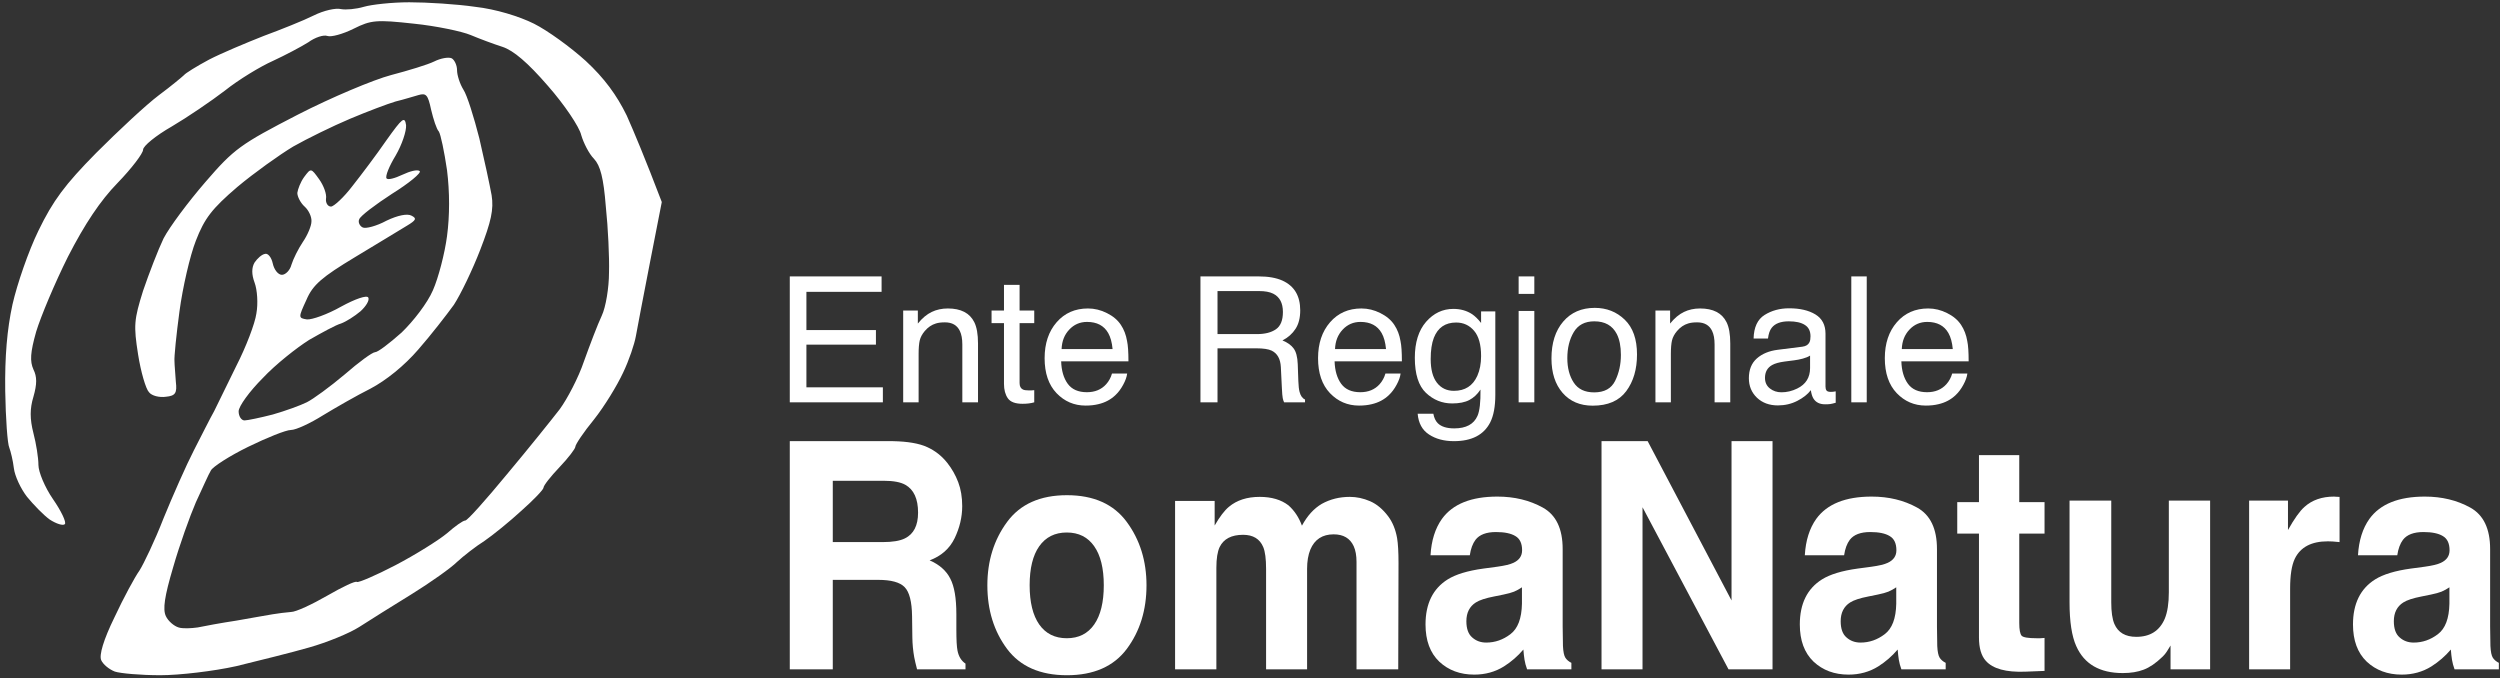
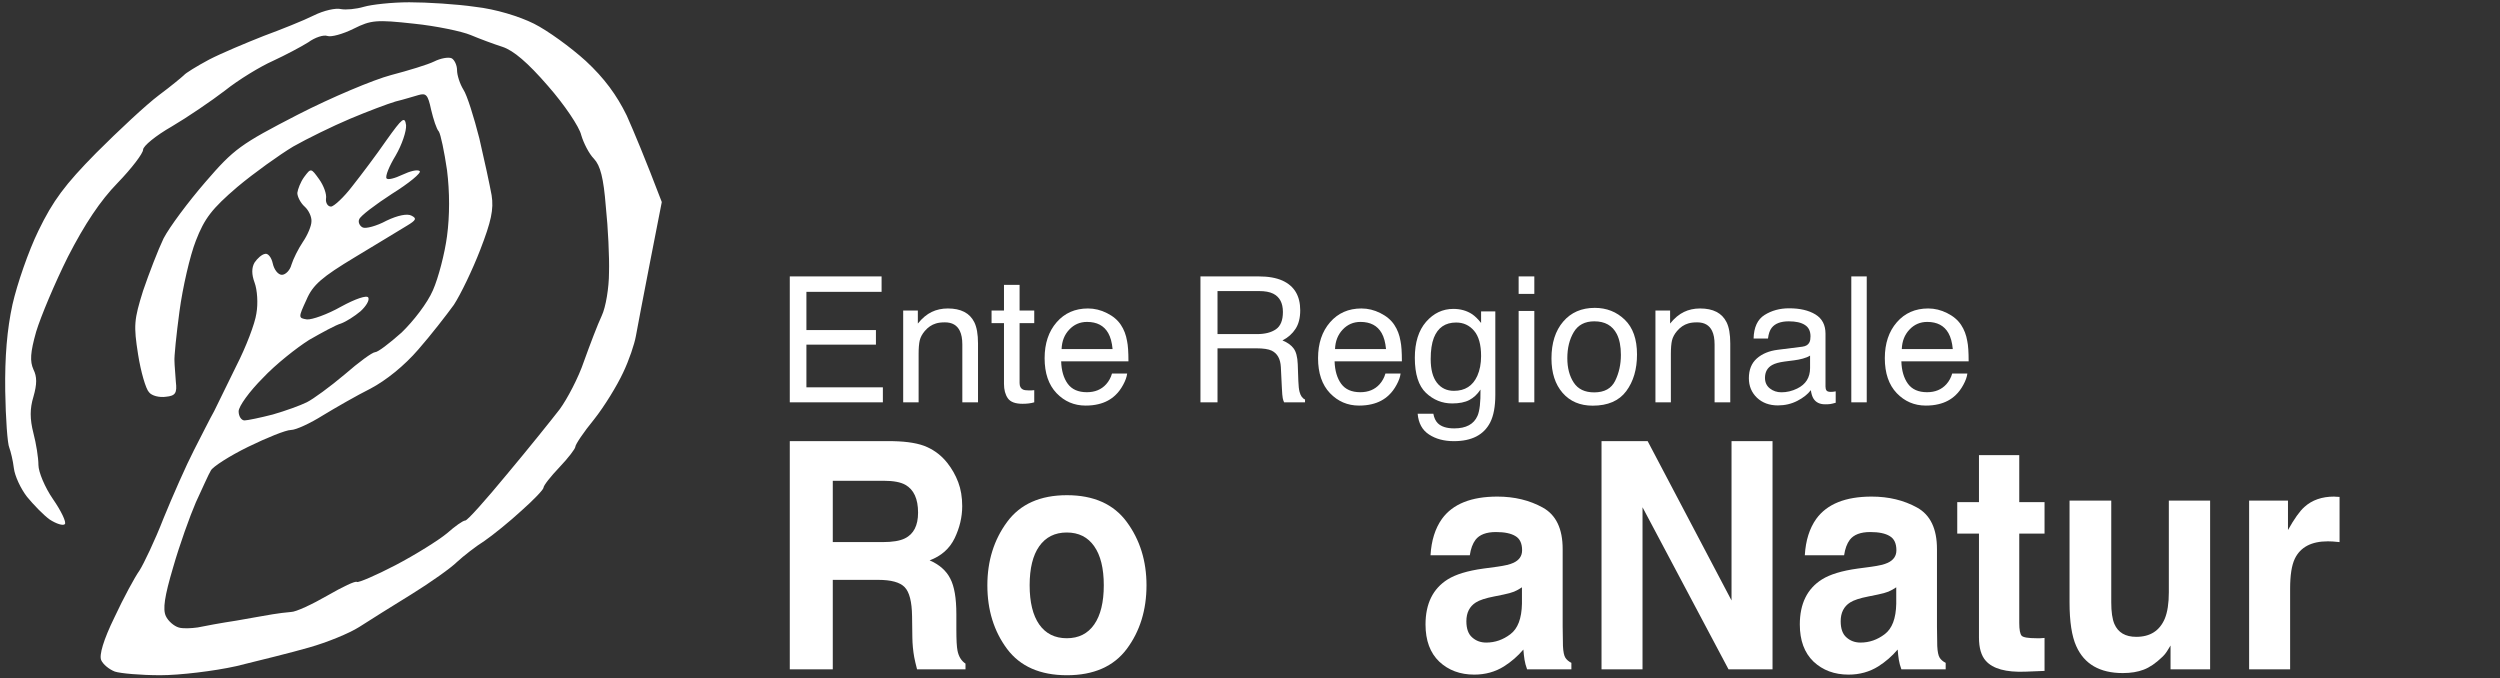
<svg xmlns="http://www.w3.org/2000/svg" width="409" height="111" viewBox="0 0 409 111" fill="none">
  <rect x="0" y="0" width="409" height="111" fill="#333333" stroke="none" />
  <path d="M55.789 1.49C56.608 1.638 58.245 1.49 59.511 1.117C60.776 0.745 64.126 0.373 66.955 0.373C69.858 0.373 74.696 0.671 77.748 1.117C81.098 1.49 84.969 2.681 87.351 3.872C89.584 4.988 93.38 7.742 95.837 9.976C98.888 12.804 100.898 15.558 102.536 18.908C103.727 21.588 105.513 25.831 108.268 33.051L106.332 42.951C105.29 48.311 104.248 53.745 104.025 55.01C103.801 56.276 102.908 58.956 101.94 60.965C100.973 63.05 98.888 66.474 97.176 68.632C95.464 70.717 94.124 72.727 94.124 73.099C94.124 73.396 93.008 74.885 91.519 76.448C90.105 77.937 88.914 79.426 88.914 79.798C88.914 80.096 87.276 81.808 85.341 83.52C83.405 85.306 80.651 87.54 79.237 88.507C77.823 89.4 75.813 90.964 74.771 91.931C73.803 92.899 70.453 95.281 67.327 97.216C64.275 99.077 60.404 101.534 58.767 102.576C57.129 103.618 53.481 105.107 50.578 105.926C47.75 106.745 42.316 108.084 38.668 108.978C35.021 109.796 29.364 110.466 26.237 110.466C23.036 110.466 19.687 110.169 18.794 109.871C17.826 109.499 16.858 108.68 16.56 108.01C16.188 107.191 16.933 104.66 18.719 101.013C20.208 97.812 22.069 94.388 22.813 93.346C23.483 92.304 25.344 88.433 26.758 84.785C28.247 81.138 30.48 76.076 31.746 73.62C33.011 71.163 34.425 68.335 35.021 67.293C35.542 66.25 37.18 62.901 38.668 59.849C40.231 56.797 41.72 52.926 41.944 51.288C42.241 49.651 42.093 47.418 41.646 46.227C41.15 44.887 41.15 43.795 41.646 42.951C42.093 42.282 42.837 41.611 43.358 41.537C43.804 41.388 44.4 42.058 44.623 43.1C44.847 44.142 45.517 44.961 46.112 44.961C46.708 44.961 47.452 44.217 47.675 43.324C47.973 42.356 48.792 40.718 49.536 39.602C50.355 38.411 50.951 36.922 50.951 36.252C51.025 35.508 50.504 34.391 49.834 33.796C49.164 33.2 48.643 32.158 48.643 31.562C48.717 30.967 49.164 29.776 49.76 28.957C50.876 27.468 50.876 27.468 52.216 29.329C52.96 30.371 53.481 31.786 53.333 32.53C53.258 33.2 53.63 33.796 54.151 33.796C54.598 33.796 56.236 32.307 57.65 30.446C59.064 28.659 61.595 25.31 63.233 22.928C65.838 19.28 66.21 18.983 66.434 20.471C66.508 21.439 65.764 23.672 64.722 25.459C63.679 27.171 63.01 28.808 63.233 29.18C63.456 29.478 64.573 29.18 65.838 28.585C67.103 27.989 68.294 27.692 68.667 27.989C68.965 28.287 66.88 29.999 64.126 31.711C61.372 33.498 58.915 35.359 58.767 35.88C58.543 36.327 58.841 36.996 59.362 37.22C59.809 37.443 61.595 36.996 63.233 36.103C65.094 35.21 66.657 34.912 67.327 35.284C68.22 35.731 68.071 36.029 66.582 36.922C65.54 37.592 61.744 39.825 58.097 42.058C52.663 45.333 51.174 46.599 50.132 49.055C48.792 51.958 48.792 52.033 50.206 52.256C51.025 52.331 53.556 51.437 55.789 50.172C58.097 48.906 60.032 48.236 60.255 48.683C60.479 49.13 59.883 50.097 58.99 50.916C58.022 51.735 56.608 52.628 55.789 52.926C54.97 53.149 52.663 54.415 50.578 55.606C48.569 56.871 45.07 59.626 42.986 61.859C40.827 64.017 39.041 66.474 39.041 67.293C39.041 68.111 39.487 68.781 40.008 68.781C40.455 68.781 42.614 68.335 44.623 67.814C46.708 67.218 49.164 66.325 50.206 65.804C51.248 65.283 54.002 63.273 56.385 61.263C58.692 59.253 60.925 57.616 61.372 57.616C61.819 57.616 63.679 56.201 65.689 54.415C67.625 52.554 69.932 49.576 70.825 47.492C71.719 45.482 72.761 41.463 73.133 38.634C73.58 35.284 73.58 31.414 73.133 27.841C72.686 24.789 72.091 21.96 71.793 21.513C71.421 21.141 70.9 19.503 70.528 17.94C70.007 15.484 69.709 15.186 68.443 15.558C67.625 15.782 65.987 16.303 64.722 16.601C63.456 16.973 60.106 18.238 57.278 19.429C54.449 20.62 50.206 22.704 47.973 23.97C45.74 25.31 41.571 28.287 38.817 30.595C34.649 34.168 33.458 35.731 32.043 39.378C31.076 41.835 29.885 47.045 29.364 50.916C28.843 54.787 28.47 58.509 28.545 59.104C28.545 59.7 28.694 61.189 28.768 62.454C28.991 64.315 28.694 64.762 27.131 64.91C26.088 65.059 24.823 64.762 24.376 64.166C23.855 63.645 23.036 60.816 22.59 57.988C21.845 53.224 21.92 52.331 23.409 47.567C24.376 44.738 25.865 40.867 26.758 39.006C27.726 37.145 30.778 33.051 33.607 29.776C38.296 24.342 39.338 23.598 48.717 18.759C54.226 15.931 61.148 13.027 63.977 12.283C66.806 11.539 70.007 10.571 71.049 10.05C72.091 9.529 73.356 9.306 73.877 9.529C74.324 9.752 74.771 10.645 74.771 11.464C74.771 12.283 75.217 13.697 75.813 14.665C76.408 15.558 77.525 19.131 78.418 22.63C79.237 26.128 80.13 30.297 80.428 31.935C80.8 34.242 80.353 36.252 78.567 40.867C77.302 44.142 75.366 48.162 74.25 49.874C73.059 51.512 70.528 54.787 68.443 57.169C66.136 59.849 63.158 62.231 60.627 63.571C58.394 64.687 54.896 66.697 52.812 67.963C50.802 69.228 48.42 70.344 47.601 70.344C46.782 70.344 43.656 71.61 40.604 73.099C37.552 74.587 34.798 76.374 34.5 76.969C34.128 77.565 33.086 79.947 32.043 82.18C31.076 84.413 29.364 89.177 28.322 92.825C26.907 97.589 26.609 99.673 27.131 100.79C27.503 101.608 28.47 102.427 29.215 102.65C29.885 102.874 31.299 102.799 32.341 102.65C33.383 102.427 36.212 101.906 38.668 101.534C41.125 101.087 43.804 100.641 44.623 100.492C45.442 100.343 46.782 100.194 47.601 100.12C48.42 100.12 51.099 98.854 53.556 97.44C56.012 96.025 58.171 94.983 58.394 95.207C58.618 95.356 61.446 94.165 64.722 92.453C67.997 90.74 71.793 88.358 73.133 87.242C74.398 86.125 75.738 85.158 76.111 85.158C76.408 85.232 79.46 81.808 82.959 77.565C86.457 73.396 90.328 68.558 91.594 66.92C92.784 65.283 94.645 61.784 95.539 59.104C96.506 56.425 97.772 53.075 98.442 51.661C99.112 50.246 99.633 47.045 99.633 44.589C99.707 42.133 99.484 37.294 99.112 33.796C98.74 29.106 98.219 27.096 97.176 25.98C96.358 25.161 95.464 23.374 95.092 22.109C94.794 20.769 92.338 17.122 89.658 14.07C86.308 10.199 84.001 8.263 82.214 7.668C80.8 7.221 78.418 6.328 77.004 5.733C75.589 5.137 71.347 4.244 67.699 3.872C61.595 3.202 60.702 3.276 57.873 4.69C56.087 5.584 54.151 6.105 53.556 5.881C52.96 5.658 51.546 6.105 50.429 6.924C49.239 7.668 46.708 9.008 44.623 9.976C42.614 10.869 39.041 13.027 36.807 14.814C34.574 16.526 30.629 19.206 28.098 20.695C25.493 22.183 23.409 23.895 23.409 24.491C23.409 25.086 21.548 27.543 19.24 29.925C16.412 32.828 13.881 36.624 11.126 41.984C8.968 46.301 6.66 51.809 5.916 54.266C4.948 57.69 4.874 59.104 5.469 60.444C6.065 61.635 6.065 62.826 5.469 64.91C4.874 66.846 4.874 68.558 5.469 70.865C5.916 72.578 6.288 74.885 6.288 76.076C6.288 77.193 7.33 79.724 8.67 81.659C10.01 83.594 10.903 85.455 10.605 85.753C10.308 86.051 9.191 85.679 8.149 85.009C7.107 84.264 5.469 82.552 4.427 81.287C3.385 79.947 2.417 77.863 2.268 76.597C2.119 75.332 1.747 73.843 1.524 73.248C1.226 72.652 0.928 68.484 0.854 63.943C0.78 58.36 1.152 53.894 2.045 49.8C2.789 46.524 4.65 41.09 6.288 37.741C8.67 32.828 10.605 30.223 15.742 25.012C19.389 21.364 23.93 17.122 26.014 15.558C28.024 14.07 29.885 12.506 30.108 12.283C30.331 11.985 32.118 10.869 34.202 9.752C36.212 8.71 40.306 6.998 43.135 5.881C45.963 4.839 49.685 3.351 51.323 2.532C52.96 1.713 54.97 1.266 55.789 1.49Z" fill="white" />
  <path d="M315.452 50.465C316.518 50.465 317.551 50.717 318.551 51.222C319.552 51.718 320.314 52.363 320.837 53.157C321.342 53.915 321.679 54.798 321.847 55.808C321.997 56.5 322.071 57.603 322.071 59.117H311.063C311.11 60.641 311.47 61.866 312.143 62.791C312.816 63.708 313.858 64.166 315.27 64.166C316.588 64.166 317.64 63.731 318.425 62.861C318.874 62.357 319.192 61.772 319.379 61.109H321.861C321.796 61.66 321.576 62.277 321.202 62.96C320.837 63.633 320.426 64.184 319.968 64.614C319.201 65.362 318.252 65.867 317.121 66.129C316.513 66.278 315.826 66.353 315.06 66.353C313.19 66.353 311.605 65.675 310.306 64.32C309.006 62.955 308.356 61.048 308.356 58.598C308.356 56.186 309.011 54.228 310.32 52.723C311.629 51.217 313.339 50.465 315.452 50.465ZM319.477 57.112C319.374 56.018 319.136 55.144 318.762 54.49C318.07 53.274 316.915 52.666 315.298 52.666C314.139 52.666 313.166 53.087 312.381 53.929C311.596 54.761 311.18 55.822 311.133 57.112H319.477Z" fill="white" />
-   <path d="M302.874 45.221H305.398V65.821H302.874V45.221Z" fill="white" />
+   <path d="M302.874 45.221H305.398V65.821H302.874Z" fill="white" />
  <path d="M288.752 61.825C288.752 62.554 289.018 63.129 289.551 63.549C290.084 63.97 290.715 64.18 291.444 64.18C292.332 64.18 293.192 63.975 294.024 63.563C295.427 62.881 296.128 61.764 296.128 60.212V58.178C295.819 58.375 295.422 58.538 294.936 58.669C294.45 58.8 293.973 58.894 293.506 58.95L291.977 59.146C291.061 59.268 290.374 59.459 289.916 59.721C289.14 60.16 288.752 60.861 288.752 61.825ZM294.866 56.72C295.445 56.645 295.833 56.402 296.03 55.991C296.142 55.766 296.198 55.444 296.198 55.023C296.198 54.163 295.89 53.541 295.272 53.158C294.665 52.765 293.791 52.569 292.65 52.569C291.332 52.569 290.397 52.924 289.845 53.635C289.537 54.028 289.336 54.612 289.242 55.388H286.887C286.933 53.537 287.532 52.251 288.682 51.531C289.841 50.802 291.182 50.438 292.706 50.438C294.473 50.438 295.908 50.774 297.011 51.447C298.105 52.12 298.652 53.167 298.652 54.588V63.241C298.652 63.503 298.704 63.713 298.806 63.872C298.919 64.031 299.148 64.11 299.494 64.11C299.606 64.11 299.732 64.106 299.872 64.096C300.012 64.078 300.162 64.054 300.321 64.026V65.891C299.928 66.003 299.629 66.074 299.423 66.102C299.218 66.13 298.937 66.144 298.582 66.144C297.713 66.144 297.082 65.835 296.689 65.218C296.483 64.891 296.338 64.428 296.254 63.83C295.74 64.503 295.001 65.087 294.038 65.583C293.076 66.078 292.014 66.326 290.855 66.326C289.462 66.326 288.322 65.905 287.433 65.064C286.555 64.213 286.115 63.152 286.115 61.881C286.115 60.488 286.55 59.408 287.419 58.641C288.289 57.875 289.429 57.402 290.841 57.225L294.866 56.72Z" fill="white" />
  <path d="M270.83 50.801H273.228V52.933C273.939 52.054 274.691 51.423 275.486 51.04C276.28 50.657 277.164 50.465 278.136 50.465C280.268 50.465 281.708 51.208 282.455 52.695C282.867 53.508 283.072 54.672 283.072 56.186V65.82H280.506V56.355C280.506 55.438 280.371 54.7 280.1 54.139C279.651 53.204 278.837 52.737 277.659 52.737C277.061 52.737 276.57 52.797 276.187 52.919C275.495 53.125 274.888 53.536 274.364 54.153C273.943 54.648 273.667 55.163 273.537 55.696C273.415 56.219 273.354 56.972 273.354 57.953V65.82H270.83V50.801Z" fill="white" />
  <path d="M260.803 64.194C262.477 64.194 263.622 63.563 264.239 62.301C264.866 61.03 265.179 59.618 265.179 58.066C265.179 56.664 264.954 55.523 264.506 54.644C263.795 53.261 262.57 52.569 260.832 52.569C259.289 52.569 258.167 53.158 257.466 54.336C256.765 55.514 256.414 56.935 256.414 58.599C256.414 60.198 256.765 61.53 257.466 62.596C258.167 63.661 259.28 64.194 260.803 64.194ZM260.902 50.367C262.837 50.367 264.473 51.012 265.81 52.302C267.147 53.593 267.815 55.49 267.815 57.996C267.815 60.417 267.226 62.418 266.048 63.998C264.87 65.578 263.043 66.368 260.565 66.368C258.499 66.368 256.858 65.671 255.643 64.278C254.428 62.876 253.82 60.997 253.82 58.641C253.82 56.117 254.46 54.107 255.741 52.611C257.022 51.115 258.742 50.367 260.902 50.367Z" fill="white" />
  <path d="M248.449 50.872H251.015V65.821H248.449V50.872ZM248.449 45.221H251.015V48.081H248.449V45.221Z" fill="white" />
  <path d="M237.763 50.535C238.941 50.535 239.969 50.825 240.848 51.405C241.325 51.732 241.811 52.209 242.306 52.835V50.942H244.634V64.601C244.634 66.508 244.354 68.013 243.793 69.116C242.746 71.154 240.768 72.173 237.861 72.173C236.244 72.173 234.883 71.809 233.78 71.079C232.677 70.359 232.06 69.228 231.929 67.686H234.495C234.617 68.359 234.86 68.878 235.225 69.242C235.795 69.803 236.692 70.084 237.917 70.084C239.852 70.084 241.119 69.401 241.717 68.036C242.073 67.232 242.236 65.797 242.208 63.731C241.703 64.498 241.096 65.068 240.385 65.442C239.675 65.816 238.735 66.003 237.566 66.003C235.94 66.003 234.514 65.428 233.289 64.278C232.074 63.119 231.466 61.207 231.466 58.542C231.466 56.028 232.079 54.064 233.303 52.653C234.537 51.241 236.024 50.535 237.763 50.535ZM242.306 58.248C242.306 56.388 241.923 55.009 241.156 54.111C240.39 53.214 239.413 52.765 238.226 52.765C236.449 52.765 235.234 53.597 234.579 55.261C234.234 56.149 234.061 57.313 234.061 58.753C234.061 60.445 234.402 61.735 235.084 62.623C235.776 63.502 236.702 63.941 237.861 63.941C239.675 63.941 240.951 63.123 241.689 61.487C242.101 60.562 242.306 59.482 242.306 58.248Z" fill="white" />
  <path d="M222.73 50.465C223.795 50.465 224.828 50.717 225.829 51.222C226.829 51.718 227.591 52.363 228.115 53.157C228.619 53.915 228.956 54.798 229.124 55.808C229.274 56.5 229.349 57.603 229.349 59.117H218.34C218.387 60.641 218.747 61.866 219.42 62.791C220.093 63.708 221.136 64.166 222.547 64.166C223.866 64.166 224.917 63.731 225.703 62.861C226.151 62.357 226.469 61.772 226.656 61.109H229.138C229.073 61.66 228.853 62.277 228.479 62.96C228.115 63.633 227.703 64.184 227.245 64.614C226.479 65.362 225.53 65.867 224.398 66.129C223.791 66.278 223.104 66.353 222.337 66.353C220.467 66.353 218.883 65.675 217.583 64.32C216.284 62.955 215.634 61.048 215.634 58.598C215.634 56.186 216.288 54.228 217.597 52.723C218.906 51.217 220.617 50.465 222.73 50.465ZM226.754 57.112C226.651 56.018 226.413 55.144 226.039 54.49C225.347 53.274 224.193 52.666 222.575 52.666C221.416 52.666 220.444 53.087 219.658 53.929C218.873 54.761 218.457 55.822 218.41 57.112H226.754Z" fill="white" />
  <path d="M205.635 54.658C206.944 54.658 207.977 54.397 208.735 53.873C209.501 53.35 209.885 52.405 209.885 51.04C209.885 49.573 209.352 48.572 208.286 48.039C207.716 47.759 206.954 47.619 206 47.619H199.185V54.658H205.635ZM196.394 45.221H205.93C207.501 45.221 208.795 45.45 209.814 45.908C211.75 46.787 212.717 48.409 212.717 50.774C212.717 52.008 212.46 53.018 211.946 53.803C211.441 54.588 210.731 55.219 209.814 55.696C210.618 56.023 211.221 56.453 211.623 56.986C212.035 57.519 212.264 58.384 212.311 59.581L212.409 62.343C212.437 63.129 212.502 63.713 212.605 64.096C212.773 64.751 213.073 65.171 213.503 65.358V65.821H210.081C209.987 65.643 209.913 65.414 209.856 65.134C209.8 64.853 209.754 64.311 209.716 63.507L209.548 60.072C209.483 58.725 208.982 57.823 208.047 57.365C207.515 57.112 206.678 56.986 205.537 56.986H199.185V65.821H196.394V45.221Z" fill="white" />
  <path d="M177.995 50.465C179.061 50.465 180.094 50.717 181.094 51.222C182.095 51.718 182.857 52.363 183.38 53.157C183.885 53.915 184.222 54.798 184.39 55.808C184.539 56.5 184.614 57.603 184.614 59.117H173.606C173.653 60.641 174.013 61.866 174.686 62.791C175.359 63.708 176.401 64.166 177.813 64.166C179.131 64.166 180.183 63.731 180.968 62.861C181.417 62.357 181.735 61.772 181.922 61.109H184.404C184.338 61.66 184.119 62.277 183.745 62.96C183.38 63.633 182.969 64.184 182.511 64.614C181.744 65.362 180.795 65.867 179.664 66.129C179.056 66.278 178.369 66.353 177.603 66.353C175.733 66.353 174.148 65.675 172.849 64.32C171.549 62.955 170.899 61.048 170.899 58.598C170.899 56.186 171.554 54.228 172.863 52.723C174.172 51.217 175.882 50.465 177.995 50.465ZM182.02 57.112C181.917 56.018 181.679 55.144 181.305 54.49C180.613 53.274 179.458 52.666 177.841 52.666C176.682 52.666 175.709 53.087 174.924 53.929C174.139 54.761 173.723 55.822 173.676 57.112H182.02Z" fill="white" />
  <path d="M164.252 46.609H166.804V50.802H169.202V52.864H166.804V62.666C166.804 63.19 166.982 63.54 167.337 63.718C167.534 63.821 167.861 63.872 168.319 63.872C168.44 63.872 168.571 63.872 168.712 63.872C168.852 63.863 169.015 63.849 169.202 63.83V65.821C168.913 65.906 168.609 65.966 168.291 66.004C167.982 66.041 167.646 66.06 167.281 66.06C166.103 66.06 165.304 65.761 164.883 65.162C164.462 64.555 164.252 63.769 164.252 62.806V52.864H162.219V50.802H164.252V46.609Z" fill="white" />
  <path d="M147.761 50.801H150.159V52.933C150.869 52.054 151.622 51.423 152.417 51.04C153.211 50.657 154.095 50.465 155.067 50.465C157.198 50.465 158.638 51.208 159.386 52.695C159.797 53.508 160.003 54.672 160.003 56.186V65.82H157.437V56.355C157.437 55.438 157.301 54.7 157.03 54.139C156.581 53.204 155.768 52.737 154.59 52.737C153.992 52.737 153.501 52.797 153.118 52.919C152.426 53.125 151.818 53.536 151.295 54.153C150.874 54.648 150.598 55.163 150.467 55.696C150.346 56.219 150.285 56.972 150.285 57.953V65.82H147.761V50.801Z" fill="white" />
  <path d="M129.208 45.221H144.227V47.745H131.929V53.999H143.302V56.383H131.929V63.367H144.437V65.821H129.208V45.221Z" fill="white" />
-   <path d="M387.636 84.889C389.396 82.458 392.419 81.242 396.704 81.242C399.493 81.242 401.971 81.842 404.136 83.04C406.302 84.239 407.385 86.502 407.385 89.828V102.491C407.385 103.369 407.401 104.433 407.432 105.682C407.479 106.627 407.611 107.269 407.829 107.607C408.047 107.944 408.375 108.223 408.811 108.442V109.506H401.565C401.363 108.949 401.223 108.426 401.145 107.936C401.067 107.446 401.005 106.889 400.958 106.264C400.038 107.345 398.979 108.265 397.779 109.025C396.346 109.92 394.725 110.367 392.918 110.367C390.612 110.367 388.703 109.658 387.191 108.24C385.696 106.805 384.948 104.779 384.948 102.162C384.948 98.768 386.155 96.311 388.57 94.792C389.895 93.964 391.843 93.373 394.414 93.019L396.681 92.715C397.912 92.546 398.792 92.335 399.322 92.082C400.272 91.643 400.747 90.959 400.747 90.03C400.747 88.899 400.381 88.123 399.649 87.7C398.932 87.261 397.873 87.042 396.47 87.042C394.897 87.042 393.782 87.464 393.128 88.308C392.661 88.933 392.349 89.777 392.193 90.841H385.766C385.906 88.426 386.529 86.442 387.636 84.889ZM392.59 104.289C393.214 104.846 393.977 105.125 394.881 105.125C396.314 105.125 397.631 104.669 398.831 103.757C400.046 102.845 400.677 101.182 400.724 98.768V96.083C400.303 96.37 399.875 96.607 399.439 96.793C399.018 96.961 398.434 97.122 397.686 97.274L396.19 97.578C394.787 97.848 393.782 98.177 393.175 98.565C392.146 99.224 391.632 100.245 391.632 101.63C391.632 102.862 391.952 103.749 392.59 104.289Z" fill="white" />
  <path d="M380.834 88.561C378.154 88.561 376.354 89.507 375.435 91.398C374.921 92.462 374.664 94.099 374.664 96.311V109.506H367.956V81.901H374.313V86.713C375.342 84.872 376.238 83.614 377.001 82.939C378.248 81.808 379.868 81.242 381.863 81.242C381.987 81.242 382.089 81.251 382.166 81.267C382.26 81.267 382.455 81.276 382.751 81.293V88.688C382.33 88.637 381.956 88.604 381.629 88.587C381.302 88.57 381.037 88.561 380.834 88.561Z" fill="white" />
  <path d="M355.101 105.606C355.039 105.69 354.883 105.943 354.634 106.365C354.385 106.788 354.089 107.159 353.746 107.48C352.702 108.493 351.689 109.185 350.707 109.557C349.741 109.928 348.604 110.114 347.295 110.114C343.524 110.114 340.984 108.645 339.676 105.707C338.943 104.086 338.577 101.697 338.577 98.54V81.9H345.402V98.54C345.402 100.11 345.573 101.292 345.916 102.085C346.524 103.487 347.716 104.187 349.492 104.187C351.767 104.187 353.325 103.191 354.166 101.199C354.603 100.118 354.821 98.692 354.821 96.919V81.9H361.575V109.506H355.101V105.606Z" fill="white" />
  <path d="M334.487 104.365V109.76L331.331 109.886C328.184 110.005 326.034 109.414 324.881 108.114C324.133 107.286 323.759 106.011 323.759 104.289V87.295H320.206V82.154H323.759V74.455H330.35V82.154H334.487V87.295H330.35V101.883C330.35 103.015 330.482 103.724 330.747 104.011C331.012 104.281 331.822 104.416 333.178 104.416C333.38 104.416 333.591 104.416 333.809 104.416C334.042 104.399 334.268 104.382 334.487 104.365Z" fill="white" />
  <path d="M297.138 84.889C298.899 82.458 301.922 81.242 306.206 81.242C308.996 81.242 311.473 81.842 313.639 83.04C315.805 84.239 316.888 86.502 316.888 89.828V102.491C316.888 103.369 316.903 104.433 316.934 105.682C316.981 106.627 317.114 107.269 317.332 107.607C317.55 107.944 317.877 108.223 318.313 108.442V109.506H311.068C310.865 108.949 310.725 108.426 310.647 107.936C310.569 107.446 310.507 106.889 310.46 106.264C309.541 107.345 308.481 108.265 307.282 109.025C305.848 109.92 304.228 110.367 302.42 110.367C300.114 110.367 298.205 109.658 296.694 108.24C295.198 106.805 294.45 104.779 294.45 102.162C294.45 98.768 295.658 96.311 298.073 94.792C299.397 93.964 301.345 93.373 303.916 93.019L306.183 92.715C307.414 92.546 308.294 92.335 308.824 92.082C309.775 91.643 310.25 90.959 310.25 90.03C310.25 88.899 309.884 88.123 309.151 87.7C308.435 87.261 307.375 87.042 305.973 87.042C304.399 87.042 303.285 87.464 302.63 88.308C302.163 88.933 301.851 89.777 301.696 90.841H295.268C295.408 88.426 296.032 86.442 297.138 84.889ZM302.093 104.289C302.716 104.846 303.48 105.125 304.383 105.125C305.817 105.125 307.134 104.669 308.333 103.757C309.549 102.845 310.18 101.182 310.226 98.768V96.083C309.806 96.37 309.377 96.607 308.941 96.793C308.52 96.961 307.936 97.122 307.188 97.274L305.692 97.578C304.29 97.848 303.285 98.177 302.677 98.565C301.649 99.224 301.135 100.245 301.135 101.63C301.135 102.862 301.454 103.749 302.093 104.289Z" fill="white" />
  <path d="M289.986 109.505H282.787L268.717 82.988V109.505H262.009V72.174H269.559L283.278 98.234V72.174H289.986V109.505Z" fill="white" />
  <path d="M235.903 84.889C237.663 82.458 240.686 81.242 244.971 81.242C247.76 81.242 250.238 81.842 252.403 83.04C254.569 84.239 255.652 86.502 255.652 89.828V102.491C255.652 103.369 255.668 104.433 255.699 105.682C255.746 106.627 255.878 107.269 256.096 107.607C256.314 107.944 256.642 108.223 257.078 108.442V109.506H249.833C249.63 108.949 249.49 108.426 249.412 107.936C249.334 107.446 249.272 106.889 249.225 106.264C248.306 107.345 247.246 108.265 246.046 109.025C244.613 109.92 242.992 110.367 241.185 110.367C238.879 110.367 236.97 109.658 235.459 108.24C233.963 106.805 233.215 104.779 233.215 102.162C233.215 98.768 234.422 96.311 236.838 94.792C238.162 93.964 240.11 93.373 242.681 93.019L244.948 92.715C246.179 92.546 247.059 92.335 247.589 92.082C248.539 91.643 249.015 90.959 249.015 90.03C249.015 88.899 248.648 88.123 247.916 87.7C247.199 87.261 246.14 87.042 244.737 87.042C243.164 87.042 242.05 87.464 241.395 88.308C240.928 88.933 240.616 89.777 240.46 90.841H234.033C234.173 88.426 234.796 86.442 235.903 84.889ZM240.858 104.289C241.481 104.846 242.244 105.125 243.148 105.125C244.582 105.125 245.898 104.669 247.098 103.757C248.313 102.845 248.944 101.182 248.991 98.768V96.083C248.57 96.37 248.142 96.607 247.706 96.793C247.285 96.961 246.701 97.122 245.953 97.274L244.457 97.578C243.055 97.848 242.05 98.177 241.442 98.565C240.414 99.224 239.899 100.245 239.899 101.63C239.899 102.862 240.219 103.749 240.858 104.289Z" fill="white" />
-   <path d="M206.664 89.495C206.103 88.161 205.004 87.494 203.368 87.494C201.467 87.494 200.19 88.161 199.535 89.495C199.177 90.254 198.998 91.386 198.998 92.888V109.502H192.243V81.948H198.717V85.974C199.543 84.539 200.322 83.518 201.055 82.91C202.348 81.829 204.023 81.289 206.08 81.289C208.027 81.289 209.601 81.753 210.801 82.682C211.767 83.543 212.499 84.649 212.998 86C213.87 84.379 214.953 83.189 216.247 82.429C217.618 81.669 219.145 81.289 220.827 81.289C221.949 81.289 223.056 81.525 224.146 81.998C225.237 82.471 226.226 83.298 227.115 84.48C227.831 85.443 228.314 86.624 228.564 88.026C228.72 88.954 228.797 90.314 228.797 92.103L228.751 109.502H221.926V91.926C221.926 90.879 221.77 90.018 221.459 89.343C220.866 88.06 219.776 87.418 218.186 87.418C216.348 87.418 215.078 88.245 214.377 89.9C214.018 90.778 213.839 91.833 213.839 93.066V109.502H207.131V93.066C207.131 91.428 206.976 90.238 206.664 89.495Z" fill="white" />
  <path d="M184.343 85.395C186.493 88.316 187.568 91.769 187.568 95.754C187.568 99.806 186.493 103.275 184.343 106.163C182.193 109.033 178.929 110.468 174.55 110.468C170.172 110.468 166.907 109.033 164.757 106.163C162.607 103.275 161.532 99.806 161.532 95.754C161.532 91.769 162.607 88.316 164.757 85.395C166.907 82.474 170.172 81.014 174.55 81.014C178.929 81.014 182.193 82.474 184.343 85.395ZM174.527 87.117C172.579 87.117 171.075 87.869 170.016 89.371C168.972 90.857 168.45 92.984 168.45 95.754C168.45 98.522 168.972 100.658 170.016 102.161C171.075 103.664 172.579 104.415 174.527 104.415C176.474 104.415 177.97 103.664 179.014 102.161C180.058 100.658 180.58 98.522 180.58 95.754C180.58 92.984 180.058 90.857 179.014 89.371C177.97 87.869 176.474 87.117 174.527 87.117Z" fill="white" />
  <path d="M143.675 94.866H136.243V109.505H129.208V72.174H146.106C148.521 72.225 150.376 72.545 151.669 73.136C152.978 73.727 154.084 74.597 154.988 75.745C155.736 76.69 156.328 77.737 156.764 78.885C157.2 80.033 157.418 81.342 157.418 82.811C157.418 84.584 157.005 86.331 156.18 88.053C155.354 89.759 153.99 90.966 152.089 91.675C153.679 92.367 154.801 93.355 155.455 94.638C156.125 95.904 156.46 97.846 156.46 100.463V102.97C156.46 104.676 156.522 105.832 156.647 106.44C156.834 107.403 157.27 108.112 157.956 108.568V109.505H150.033C149.815 108.677 149.659 108.01 149.565 107.504C149.378 106.457 149.277 105.385 149.261 104.287L149.215 100.818C149.184 98.437 148.778 96.85 147.999 96.056C147.236 95.263 145.795 94.866 143.675 94.866ZM148.046 88.079C149.48 87.37 150.196 85.968 150.196 83.874C150.196 81.612 149.503 80.093 148.116 79.316C147.337 78.877 146.169 78.657 144.61 78.657H136.243V88.686H144.4C146.02 88.686 147.236 88.484 148.046 88.079Z" fill="white" />
</svg>